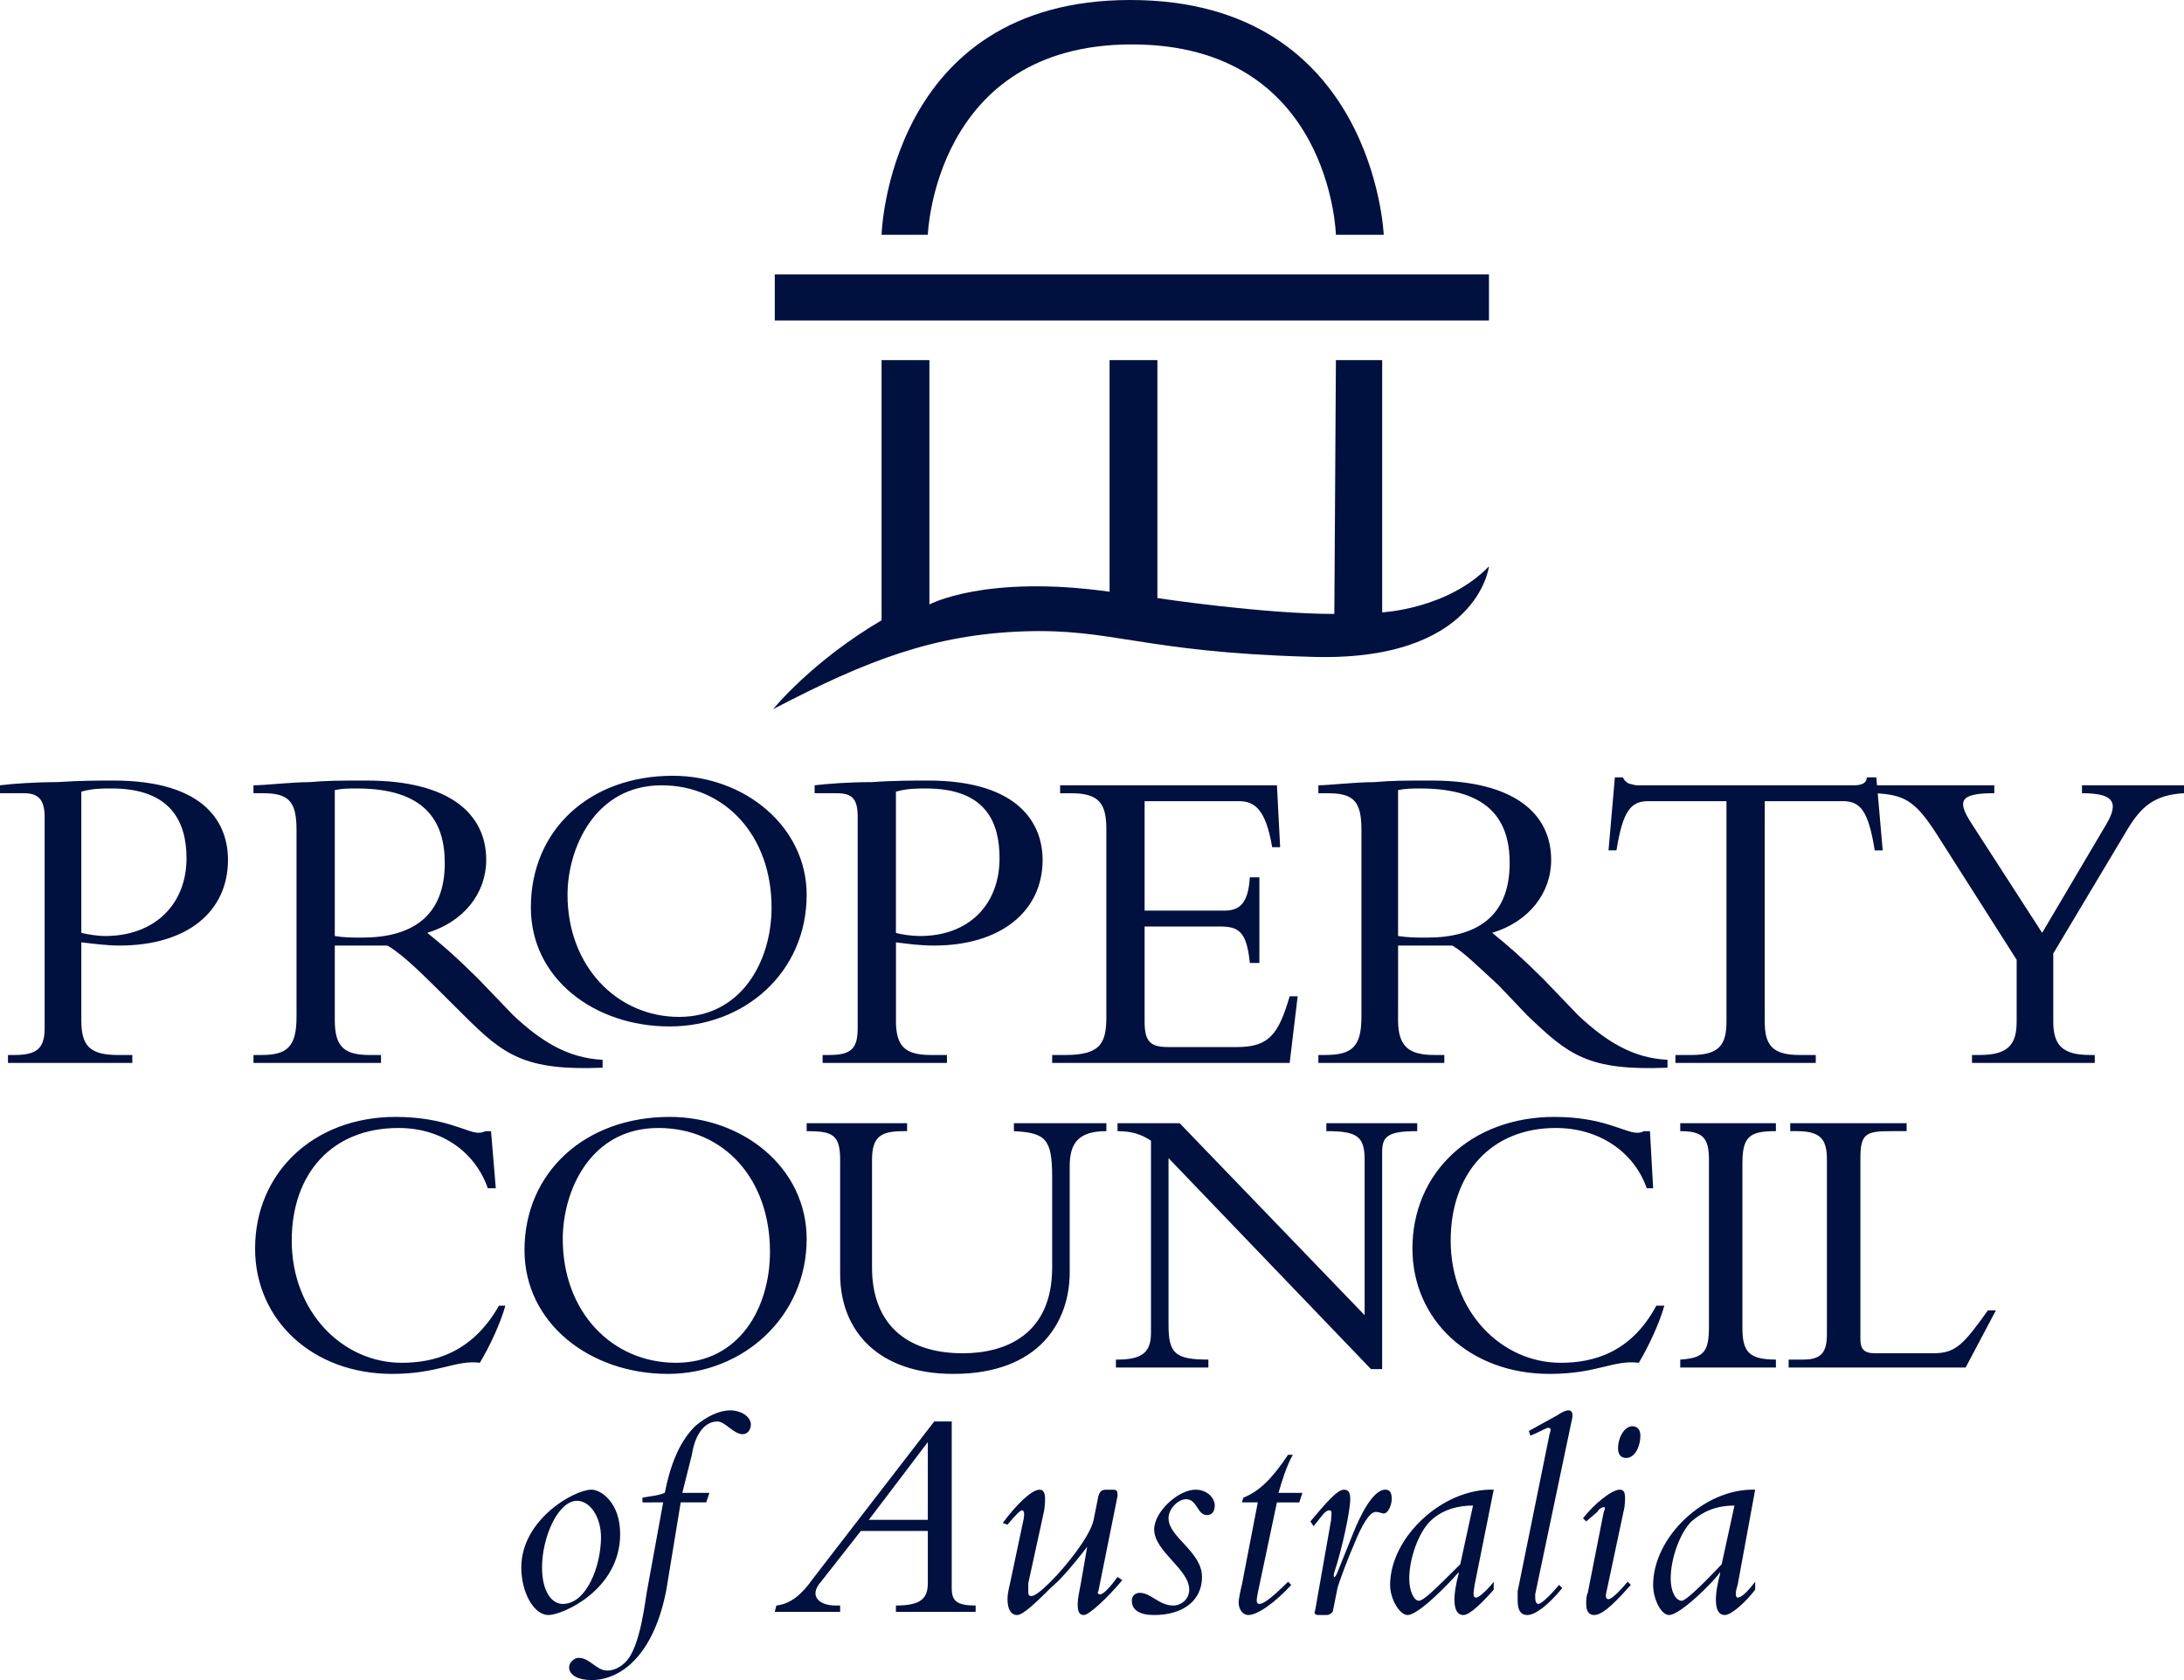
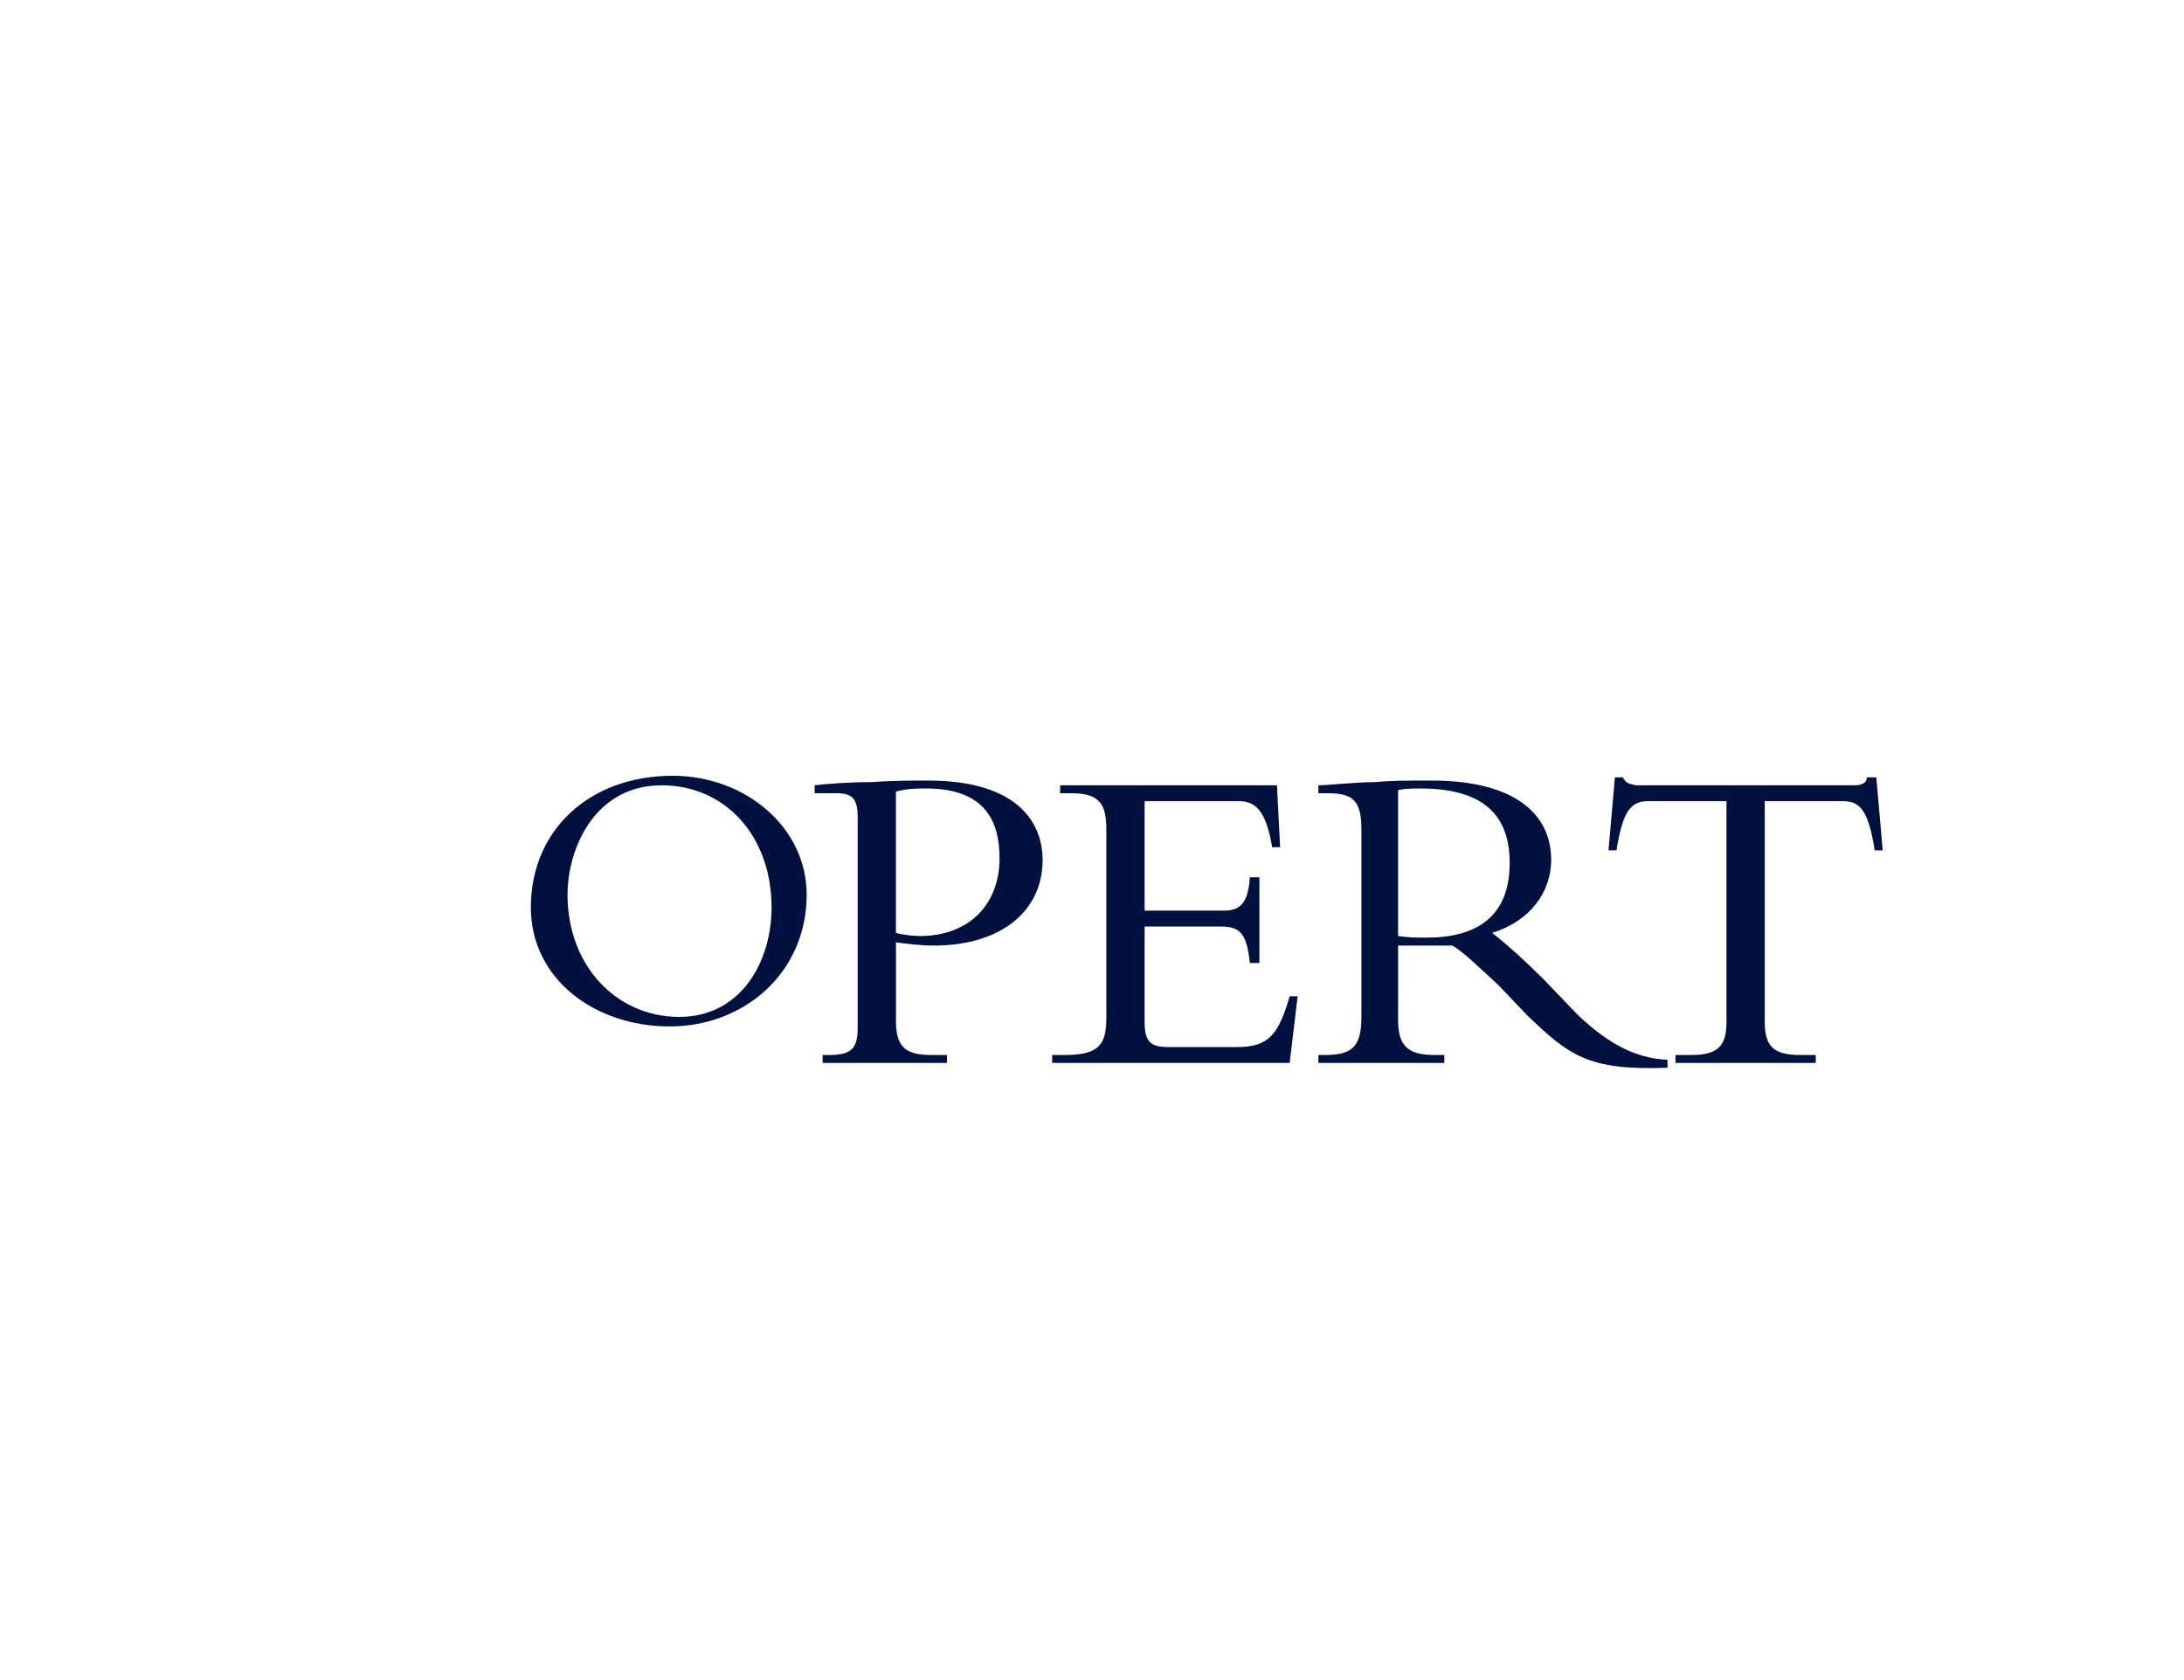
<svg xmlns="http://www.w3.org/2000/svg" width="104" height="80" viewBox="0 0 104 80" fill="none">
  <g id="Group 9402">
-     <path id="Vector" fill-rule="evenodd" clip-rule="evenodd" d="M3.872 48.574C3.872 49.782 4.252 50.236 5.619 50.236H6.301V50.613H0.38V50.236H0.683C1.746 50.236 2.126 49.934 2.126 48.952V38.905C2.126 38.073 1.822 37.771 1.139 37.771H0V37.393C0.607 37.318 1.67 37.242 2.734 37.242C3.796 37.167 4.783 37.167 5.39 37.167C9.869 37.167 10.856 39.282 10.856 40.944C10.856 43.436 8.882 45.024 5.694 45.024C5.087 45.024 4.555 44.948 3.872 44.872L3.872 48.574ZM3.872 44.419C4.176 44.495 4.632 44.57 5.011 44.57C7.365 44.57 8.882 43.059 8.882 40.868C8.882 39.207 8.199 37.544 5.315 37.544C4.859 37.544 4.404 37.544 3.872 37.695L3.872 44.419ZM15.942 48.574C15.942 49.858 16.398 50.236 17.613 50.236H18.143V50.613H12.071V50.236H12.45C13.665 50.236 14.12 49.858 14.12 48.422V39.51C14.12 38.149 13.74 37.771 12.525 37.771H12.07V37.394C12.601 37.394 13.892 37.243 14.727 37.243C15.637 37.168 16.093 37.168 17.46 37.168C21.407 37.168 23.153 38.754 23.153 40.944C23.153 42.53 22.09 43.89 20.345 44.419C21.104 45.024 21.787 45.627 22.774 46.61L24.444 48.348C25.734 49.557 27.025 50.388 28.695 50.464V50.841C24.975 50.991 23.989 50.236 22.091 48.348L20.648 46.913C19.738 46.007 18.978 45.326 18.447 45.024H15.942V48.574H15.942ZM15.942 44.57C16.398 44.646 16.778 44.646 17.233 44.646C19.586 44.646 21.18 43.663 21.18 41.096C21.18 39.131 20.27 37.545 17.005 37.545C16.55 37.545 16.322 37.545 15.942 37.621V44.57Z" fill="#00103F" />
    <path id="Vector_2" fill-rule="evenodd" clip-rule="evenodd" d="M31.884 48.876C28.316 48.876 25.279 46.61 25.279 43.211C25.279 39.51 28.088 36.94 32.035 36.94C35.452 36.94 38.412 39.358 38.412 42.605C38.412 46.308 35.452 48.876 31.884 48.876ZM31.504 37.394C28.316 37.394 27.025 40.415 27.025 42.605C27.025 46.006 29.379 48.422 32.339 48.422C35.299 48.422 36.741 45.778 36.741 43.211C36.742 39.812 34.541 37.394 31.504 37.394ZM42.663 48.574C42.663 49.783 43.043 50.236 44.334 50.236H45.093V50.613H39.172V50.236H39.476C40.538 50.236 40.842 49.934 40.842 48.952V38.905C40.842 38.073 40.614 37.771 39.855 37.771H38.792V37.394C39.4 37.318 40.462 37.242 41.525 37.242C42.513 37.167 43.575 37.167 44.182 37.167C48.585 37.167 49.648 39.283 49.648 40.944C49.648 43.436 47.599 45.024 44.486 45.024C43.803 45.024 43.271 44.948 42.665 44.873V48.574H42.663ZM42.663 44.419C42.891 44.495 43.422 44.571 43.802 44.571C46.156 44.571 47.597 43.059 47.597 40.868C47.597 39.207 46.99 37.545 44.105 37.545C43.65 37.545 43.195 37.545 42.663 37.696V44.419ZM59.971 45.855H59.516C59.364 44.343 58.984 44.117 58.073 44.117H54.505V48.65C54.505 49.633 54.809 49.858 55.644 49.858H58.908C60.427 49.858 60.882 49.253 61.413 47.441H61.793L61.413 50.613H50.103V50.236H50.71C52.38 50.236 52.684 49.707 52.684 48.422V39.51C52.684 38.301 52.38 37.772 51.014 37.772H50.482V37.394H60.807L60.959 40.342H60.579C60.275 38.528 59.743 38.149 58.984 38.149H54.505V43.361H58.302C59.06 43.361 59.44 42.984 59.516 41.775H59.971V45.855ZM66.575 48.574C66.575 49.858 67.107 50.236 68.322 50.236H68.777V50.613H62.78V50.236H63.084C64.374 50.236 64.83 49.858 64.83 48.422V39.51C64.83 38.149 64.451 37.772 63.236 37.772H62.78V37.394C63.236 37.394 64.526 37.243 65.437 37.243C66.348 37.168 66.729 37.168 68.17 37.168C72.117 37.168 73.865 38.754 73.865 40.945C73.865 42.531 72.801 43.891 71.056 44.419C71.814 45.025 72.499 45.628 73.485 46.61L75.155 48.348C76.445 49.558 77.736 50.388 79.405 50.464V50.842C75.61 50.992 74.7 50.236 72.725 48.348L71.359 46.914C70.371 46.007 69.689 45.327 69.157 45.025H66.576L66.575 48.574ZM66.575 44.571C67.107 44.646 67.41 44.646 67.942 44.646C70.296 44.646 71.889 43.664 71.889 41.096C71.889 39.131 70.978 37.545 67.639 37.545C67.259 37.545 66.955 37.545 66.575 37.621V44.571ZM84.035 48.65C84.035 49.783 84.415 50.236 85.705 50.236H86.465V50.613H79.783V50.236H80.543C81.834 50.236 82.213 49.783 82.213 48.65V38.149H78.493C77.658 38.149 77.278 38.603 76.975 40.491H76.596L76.899 37.016H77.278C77.338 37.151 77.446 37.259 77.582 37.319C77.658 37.319 77.811 37.394 77.961 37.394H88.286C88.59 37.394 88.894 37.319 88.894 37.017H89.349L89.653 40.492H89.273C88.97 38.604 88.59 38.149 87.754 38.149H84.035V48.65Z" fill="#00103F" />
-     <path id="Vector_3" fill-rule="evenodd" clip-rule="evenodd" d="M100.28 39.282C100.964 38.148 100.584 37.771 99.142 37.771V37.394H104V37.771C102.557 37.847 101.951 38.452 101.343 39.432L97.775 45.401V48.649C97.775 49.782 98.231 50.235 99.522 50.235H99.75V50.613H93.905V50.235H94.284C95.651 50.235 96.031 49.706 96.031 48.649V45.702L92.234 39.735C91.172 38.072 90.641 37.846 89.274 37.77V37.393H94.967V37.77C93.298 37.77 93.221 38.148 93.829 39.13L97.245 44.419L100.28 39.282ZM23.23 56.582C22.623 54.844 21.028 53.711 18.979 53.711C15.79 53.711 13.892 55.902 13.892 59.075C13.892 62.475 16.322 64.892 19.13 64.892C20.648 64.892 22.471 64.439 23.761 62.172H24.065C23.837 63.003 23.306 64.137 22.85 64.892C21.712 64.741 20.876 65.421 18.675 65.421C14.879 65.421 12.147 62.852 12.147 59.453C12.147 55.828 14.955 53.184 18.828 53.184C21.18 53.184 22.243 53.939 22.775 53.939C23.003 53.939 23.078 53.863 23.154 53.863H23.382L23.61 56.583L23.23 56.582ZM31.808 65.421C28.087 65.421 24.976 63.003 24.976 59.528C24.976 55.827 27.859 53.184 31.884 53.184C35.375 53.184 38.412 55.6 38.412 58.999C38.412 62.701 35.376 65.421 31.808 65.421ZM31.352 53.711C28.088 53.711 26.798 56.734 26.798 58.999C26.798 62.475 29.151 64.892 32.187 64.892C35.224 64.892 36.666 62.248 36.666 59.604C36.666 56.129 34.465 53.711 31.352 53.711ZM52.684 53.485V53.862C51.394 53.862 50.938 54.391 50.938 55.524V60.586C50.938 62.928 49.495 65.421 45.396 65.421C41.829 65.421 40.007 63.382 40.007 60.662V55.223C40.007 54.014 39.627 53.862 38.412 53.862V53.485H43.195V53.862H43.043C41.98 53.862 41.525 54.089 41.525 55.223V60.359C41.525 62.929 43.043 64.439 45.852 64.439C47.901 64.439 50.103 63.532 50.103 60.359V56.053C50.103 54.24 49.8 53.939 48.281 53.862V53.485H52.684ZM65.285 65.193L55.644 55.146V63.079C55.644 64.439 55.948 64.74 57.542 64.74V65.119H53.139V64.74H53.215C54.429 64.74 54.809 64.362 54.809 63.456V54.316C54.353 54.014 53.898 53.862 53.215 53.862V53.485H56.176L64.983 62.625V55.223C64.983 54.089 64.603 53.862 63.16 53.862V53.485H67.487V53.862C66.12 53.862 65.817 54.089 65.817 54.845V65.194L65.285 65.193ZM78.417 56.582C77.811 54.844 76.141 53.711 74.091 53.711C70.978 53.711 69.08 55.902 69.08 59.075C69.08 62.475 71.51 64.892 74.319 64.892C75.836 64.892 77.659 64.439 78.873 62.172H79.253C79.025 63.003 78.493 64.137 78.038 64.892C76.824 64.741 76.065 65.421 73.787 65.421C69.991 65.421 67.259 62.852 67.259 59.453C67.259 55.828 70.067 53.184 74.014 53.184C76.368 53.184 77.355 53.939 77.961 53.939C78.19 53.939 78.266 53.863 78.266 53.863H78.569L78.721 56.583L78.417 56.582ZM84.567 65.119H80.012V64.74C81.15 64.666 81.379 64.362 81.379 63.154V55.222C81.379 54.164 81.074 53.862 80.012 53.862V53.484H84.567V53.862C83.352 53.862 82.972 54.088 82.972 55.372V63.229C82.972 64.362 83.277 64.739 84.567 64.739V65.119ZM93.6 65.119H85.173V64.74H85.858C86.692 64.74 86.996 64.438 86.996 63.532V55.222C86.996 54.239 86.692 53.862 85.553 53.862H85.249V53.484H90.791V53.862H90.107C88.893 53.862 88.59 53.937 88.59 55.146V63.758C88.59 64.211 88.74 64.438 89.272 64.438H92.082C93.144 64.438 93.523 63.984 94.662 62.398H95.042L93.6 65.119ZM28.164 70.934C28.619 70.934 29.531 71.54 29.531 73.05C29.531 75.695 26.798 76.903 26.115 76.903C25.431 76.903 24.824 75.846 24.824 74.636C24.823 72.37 27.329 70.934 28.164 70.934ZM27.48 71.464C26.57 71.464 25.811 73.202 25.811 74.637C25.811 75.771 26.266 76.375 26.798 76.375C27.936 76.375 28.619 74.561 28.619 73.203C28.619 72.22 28.088 71.464 27.48 71.464Z" fill="#00103F" />
-     <path id="Vector_4" fill-rule="evenodd" clip-rule="evenodd" d="M30.593 71.54V71.313C30.972 71.238 31.276 71.238 31.656 71.086C31.884 69.953 32.264 68.744 33.098 67.913C33.63 67.46 34.236 67.158 34.768 67.158C35.299 67.158 35.755 67.46 35.755 67.838C35.755 68.065 35.603 68.292 35.375 68.292C34.92 68.292 34.541 67.687 34.161 67.687C33.554 67.687 33.098 68.292 32.946 69.272L32.491 71.086H33.782L33.63 71.539H32.415L31.732 75.695C31.125 78.867 29.531 80 28.164 80C27.556 80 27.101 79.774 27.101 79.395C27.101 79.169 27.329 78.942 27.556 78.942C28.087 78.942 28.391 79.547 28.923 79.547C29.227 79.547 29.531 79.395 29.758 79.169C30.517 78.49 30.745 75.996 30.821 75.695L31.579 71.539L30.593 71.54ZM45.32 67.687V75.62C45.32 76.223 45.548 76.45 46.459 76.45V76.752H42.663V76.45C43.802 76.45 44.182 76.148 44.182 75.391V72.899H40.993L39.096 75.317C38.488 75.996 39.02 76.45 39.779 76.45H40.006V76.751H36.894L36.97 76.45C37.654 76.374 38.185 75.921 38.716 75.166L44.486 67.687H45.32ZM41.373 72.37H44.182V68.669L41.373 72.37ZM52.304 75.771C52.228 75.846 52.304 75.921 52.38 75.921C52.531 75.921 52.836 75.619 53.215 75.09L53.443 75.241C52.76 76.072 51.848 76.903 51.621 76.903C51.393 76.903 51.318 76.751 51.318 76.374C51.318 76.148 51.394 75.77 51.469 75.391L51.772 73.653C51.014 74.636 50.406 75.316 50.103 75.543C49.419 76.222 48.736 76.903 48.433 76.903C48.129 76.903 47.977 76.601 47.977 76.148C47.977 75.846 48.053 75.619 48.129 75.241L48.737 72.37C48.813 71.993 48.737 71.917 48.661 71.917C48.585 71.917 48.357 72.145 47.977 72.598L47.75 72.522C48.357 71.692 49.117 70.935 49.496 70.935C49.8 70.935 49.8 71.314 49.724 71.918L48.965 75.393V75.696C48.965 75.922 48.965 75.998 49.117 75.998C49.268 75.998 49.572 75.771 50.028 75.318C50.786 74.562 51.925 73.127 52.077 72.371L52.304 71.238C52.38 71.011 52.457 70.935 52.684 70.935H52.987C53.216 70.935 53.216 71.011 53.216 71.238L52.304 75.771ZM54.961 72.823C54.961 71.993 56.099 70.934 56.936 70.934C57.466 70.934 57.845 71.313 57.845 71.691C57.845 71.993 57.694 72.144 57.466 72.144C57.012 72.144 57.012 71.388 56.48 71.388C56.099 71.388 55.644 71.841 55.644 72.294C55.644 73.202 57.238 73.881 57.238 75.089C57.238 76.222 56.328 76.903 54.961 76.903C54.278 76.903 53.897 76.675 53.897 76.222C53.897 75.996 54.049 75.846 54.278 75.846C54.808 75.846 55.188 76.45 55.871 76.45C56.251 76.45 56.63 76.148 56.63 75.695C56.631 74.713 54.961 73.882 54.961 72.823ZM61.87 71.54H60.806L59.895 75.846C59.819 76.223 59.819 76.374 59.971 76.374C60.199 76.374 60.654 75.996 61.338 75.317L61.489 75.468C60.73 76.298 59.895 76.903 59.44 76.903C59.211 76.903 58.984 76.675 58.984 76.298C58.984 76.148 59.06 75.77 59.136 75.468L59.895 71.539H59.136L59.211 71.313C59.971 71.01 60.579 70.406 61.337 69.272H61.565C61.261 69.801 61.033 70.556 60.882 71.086H62.02L61.87 71.54ZM62.4 72.446C63.16 71.54 63.69 70.934 63.995 70.934C64.222 70.934 64.298 71.086 64.298 71.388C64.298 71.916 63.919 73.73 63.54 74.864C63.464 75.09 63.54 75.241 63.69 74.864L64.45 72.975C64.754 72.22 65.361 70.934 65.968 70.934C66.197 70.934 66.273 71.086 66.273 71.388C66.273 71.615 66.121 72.068 65.892 72.068C65.817 72.068 65.665 71.993 65.513 71.993C65.209 71.993 64.83 72.672 64.525 73.429C64.222 74.108 63.766 75.318 63.69 75.62L63.463 76.752C63.387 76.828 63.311 76.903 63.16 76.903H62.779C62.628 76.903 62.552 76.828 62.628 76.676L63.387 72.37C63.387 72.144 63.463 71.917 63.311 71.917C63.084 71.917 62.932 72.22 62.552 72.672L62.4 72.446ZM70.22 75.469C70.144 75.921 70.144 76.073 70.296 76.073C70.446 76.073 70.903 75.62 71.13 75.318V75.695C70.599 76.299 69.991 76.903 69.688 76.903C69.08 76.903 69.232 75.771 69.459 74.94V74.864C69.08 75.318 67.562 76.903 67.031 76.903C66.651 76.903 66.196 76.148 66.196 75.469C66.196 73.202 68.7 70.86 71.13 70.934L70.22 75.469ZM70.144 71.691C69.233 71.691 68.549 71.993 68.095 72.446C67.563 72.975 67.107 74.184 67.107 75.166C67.107 75.771 67.335 76.223 67.563 76.223C67.79 76.223 68.322 75.695 69.536 74.486L70.144 71.691ZM74.394 75.619C73.711 76.45 73.104 76.903 72.725 76.903C72.421 76.903 72.269 76.675 72.269 76.222V75.77L73.788 68.292C73.864 68.064 73.864 67.989 73.712 67.989C73.636 67.989 73.409 68.14 72.877 68.366L72.801 68.14L74.168 67.385C74.395 67.233 74.547 67.157 74.7 67.157C74.85 67.157 74.927 67.308 74.85 67.61L73.104 75.92C73.104 76.148 73.104 76.373 73.256 76.373C73.408 76.373 73.864 75.92 74.243 75.468L74.394 75.619ZM75.381 72.295C75.912 71.615 76.748 70.934 77.127 70.934C77.356 70.934 77.432 71.086 77.356 71.766L76.521 75.695C76.445 75.996 76.445 76.148 76.597 76.148C76.748 76.148 77.127 75.77 77.507 75.317L77.659 75.468C77.05 76.148 76.368 76.903 75.912 76.903C75.685 76.903 75.533 76.751 75.533 76.374C75.533 76.223 75.533 75.996 75.609 75.846L76.368 71.993C76.444 71.841 76.444 71.766 76.368 71.766C76.292 71.766 76.14 71.841 76.064 71.993L75.533 72.446L75.381 72.295ZM77.735 67.913C77.962 67.913 78.114 68.064 78.114 68.366C78.114 68.819 77.885 69.424 77.431 69.424C77.203 69.424 77.05 69.273 77.05 68.971C77.05 68.442 77.355 67.913 77.735 67.913ZM82.745 75.469C82.593 75.921 82.669 76.073 82.745 76.073C82.972 76.073 83.352 75.62 83.58 75.318V75.695C83.124 76.299 82.44 76.903 82.137 76.903C81.529 76.903 81.682 75.771 81.91 74.94V74.864C81.605 75.318 80.011 76.903 79.48 76.903C79.101 76.903 78.721 76.148 78.721 75.469C78.721 73.202 81.15 70.86 83.58 70.934L82.745 75.469ZM82.593 71.691C81.682 71.691 81.074 71.993 80.544 72.446C80.013 72.975 79.557 74.184 79.557 75.166C79.557 75.771 79.784 76.223 80.088 76.223C80.239 76.223 80.847 75.695 81.985 74.486L82.593 71.691ZM36.818 33.767C36.818 33.767 38.64 31.501 41.98 29.537V17.148H44.258V28.782C44.258 28.782 46.914 27.346 52.837 28.177V17.148H55.114V28.479C55.114 28.479 60.123 29.234 63.54 29.234L63.615 17.147H65.818V29.159C65.818 29.159 68.93 29.007 70.903 26.968C70.903 26.968 70.372 31.576 62.325 31.273C54.354 31.046 52.988 29.914 48.737 30.064C44.485 30.217 41.297 31.426 36.818 33.767ZM36.894 13.069H70.903V15.259H36.894V13.069ZM44.182 11.18H41.98C41.98 11.18 42.284 0 53.822 0C65.437 0 65.892 11.18 65.892 11.18H63.614C63.614 11.18 63.387 2.115 53.898 2.115C44.485 2.115 44.182 11.18 44.182 11.18Z" fill="#00103F" />
  </g>
</svg>